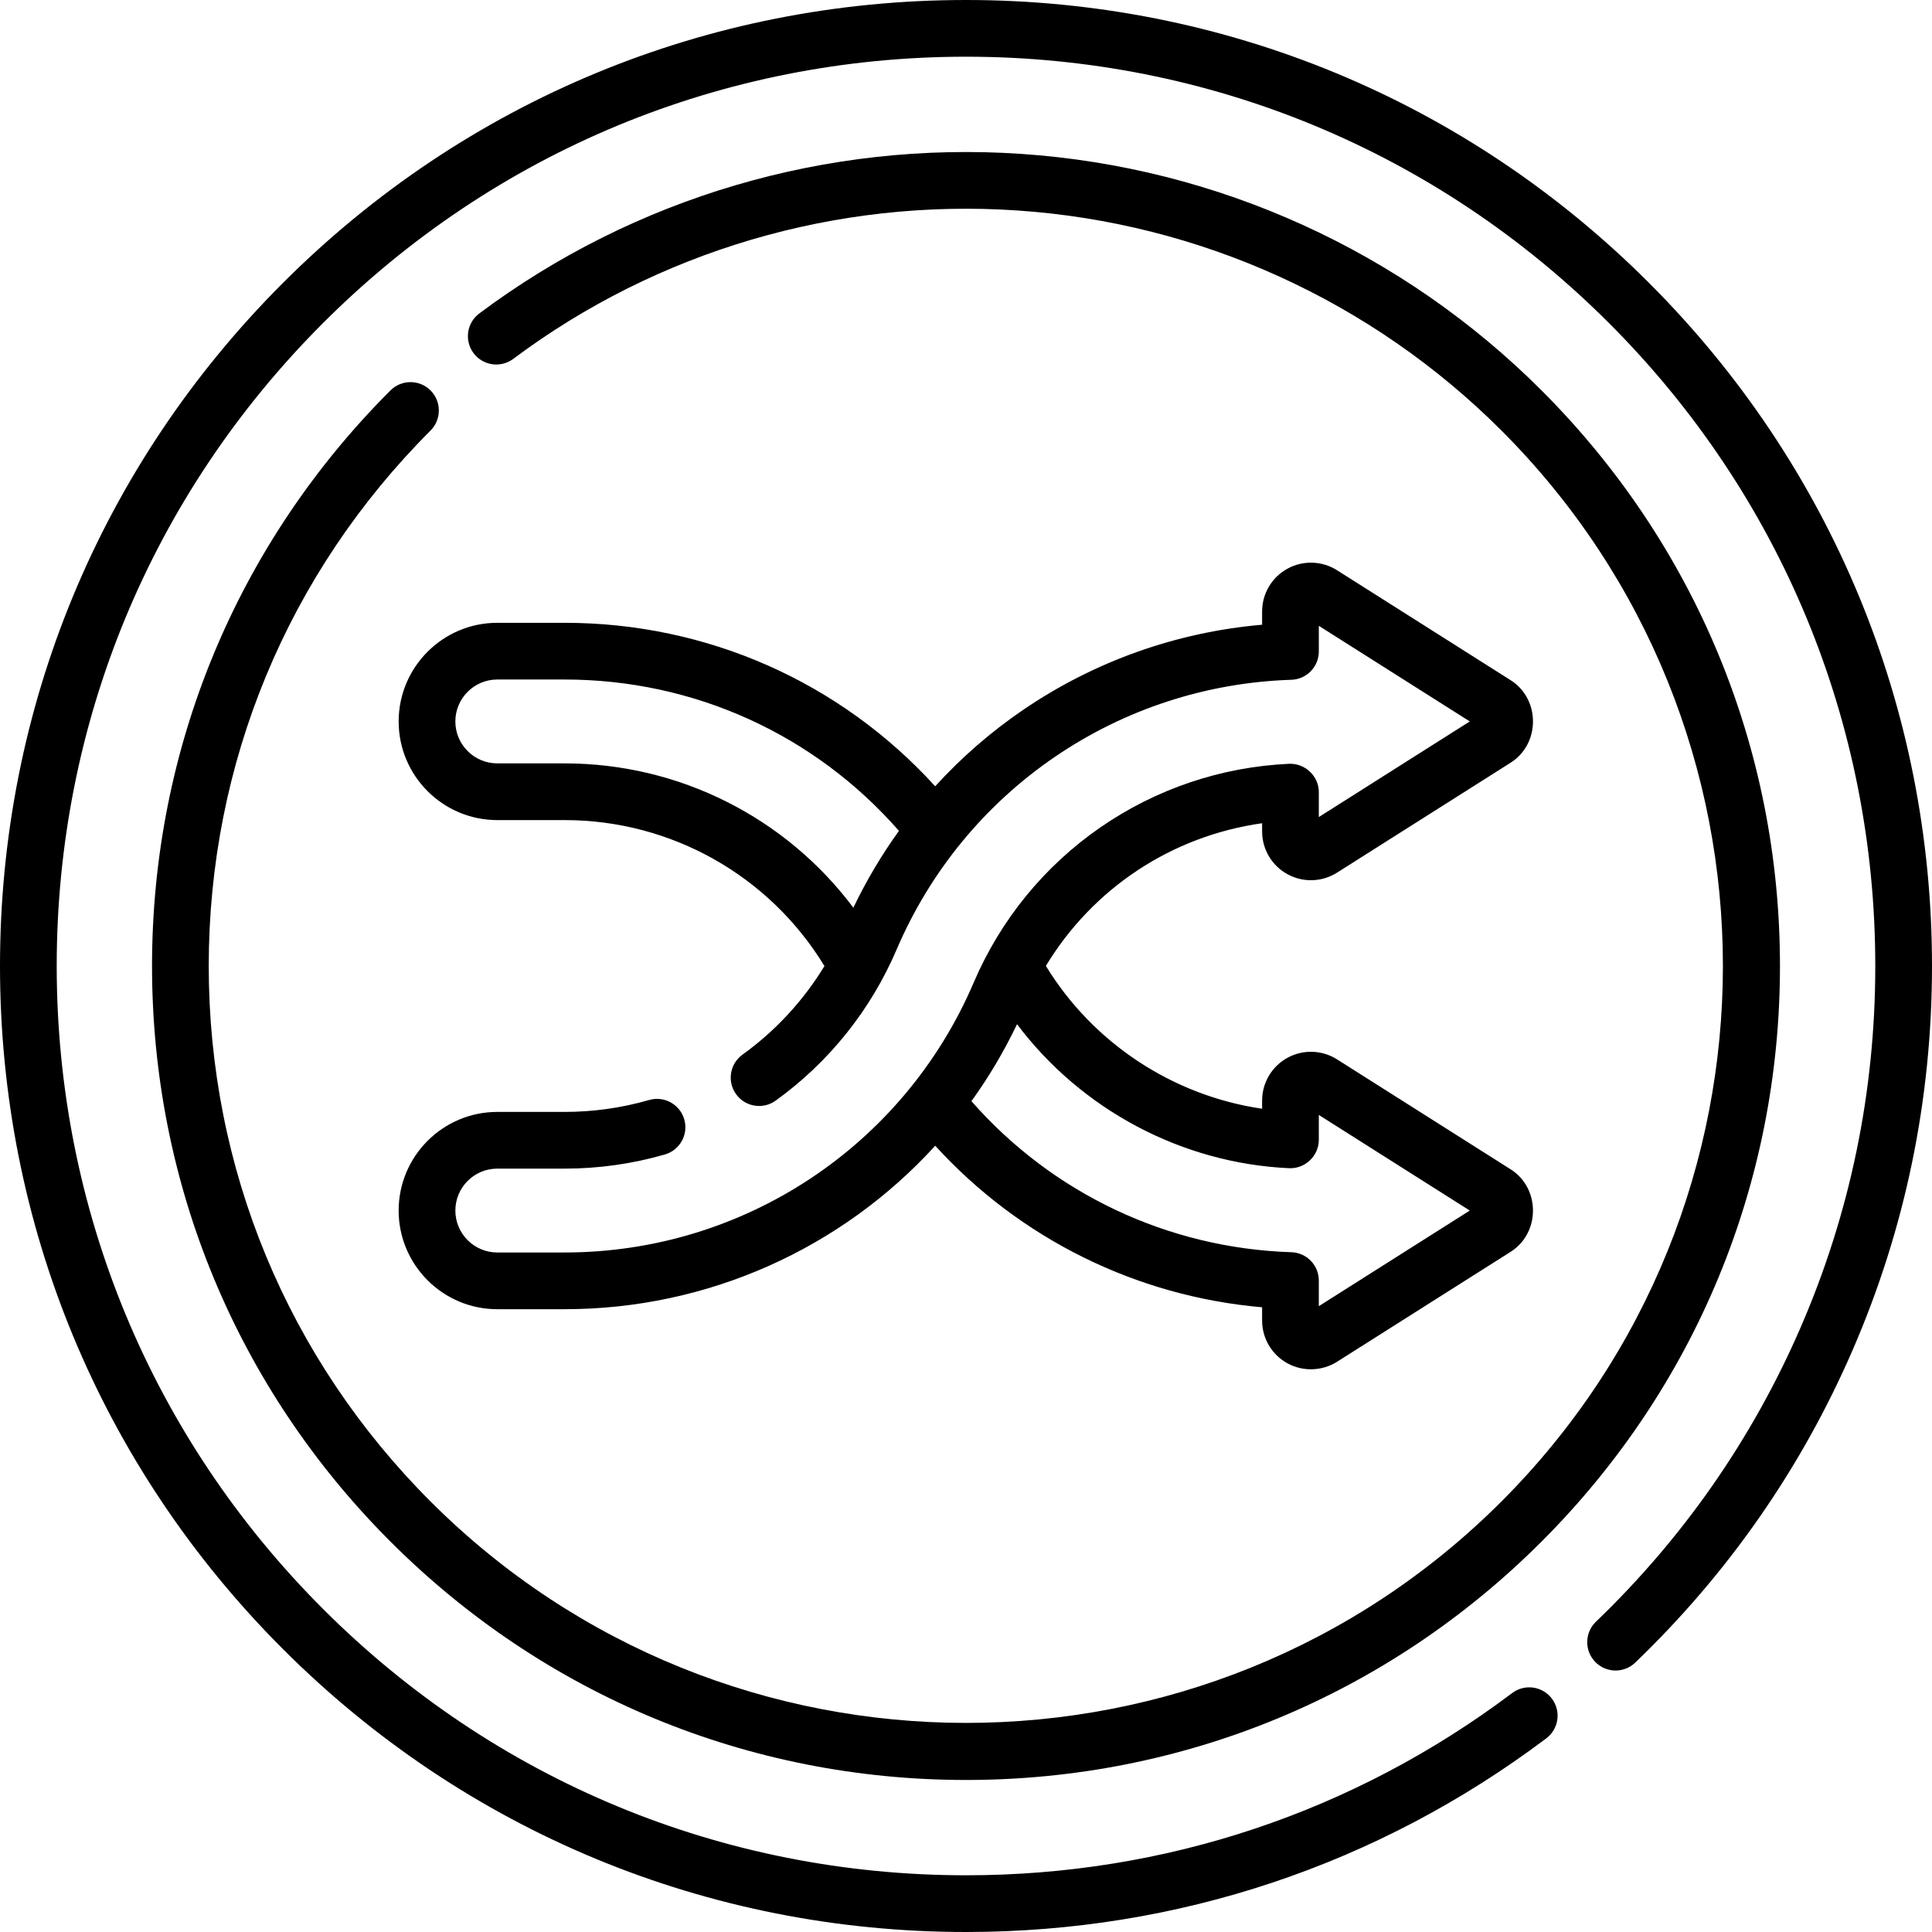
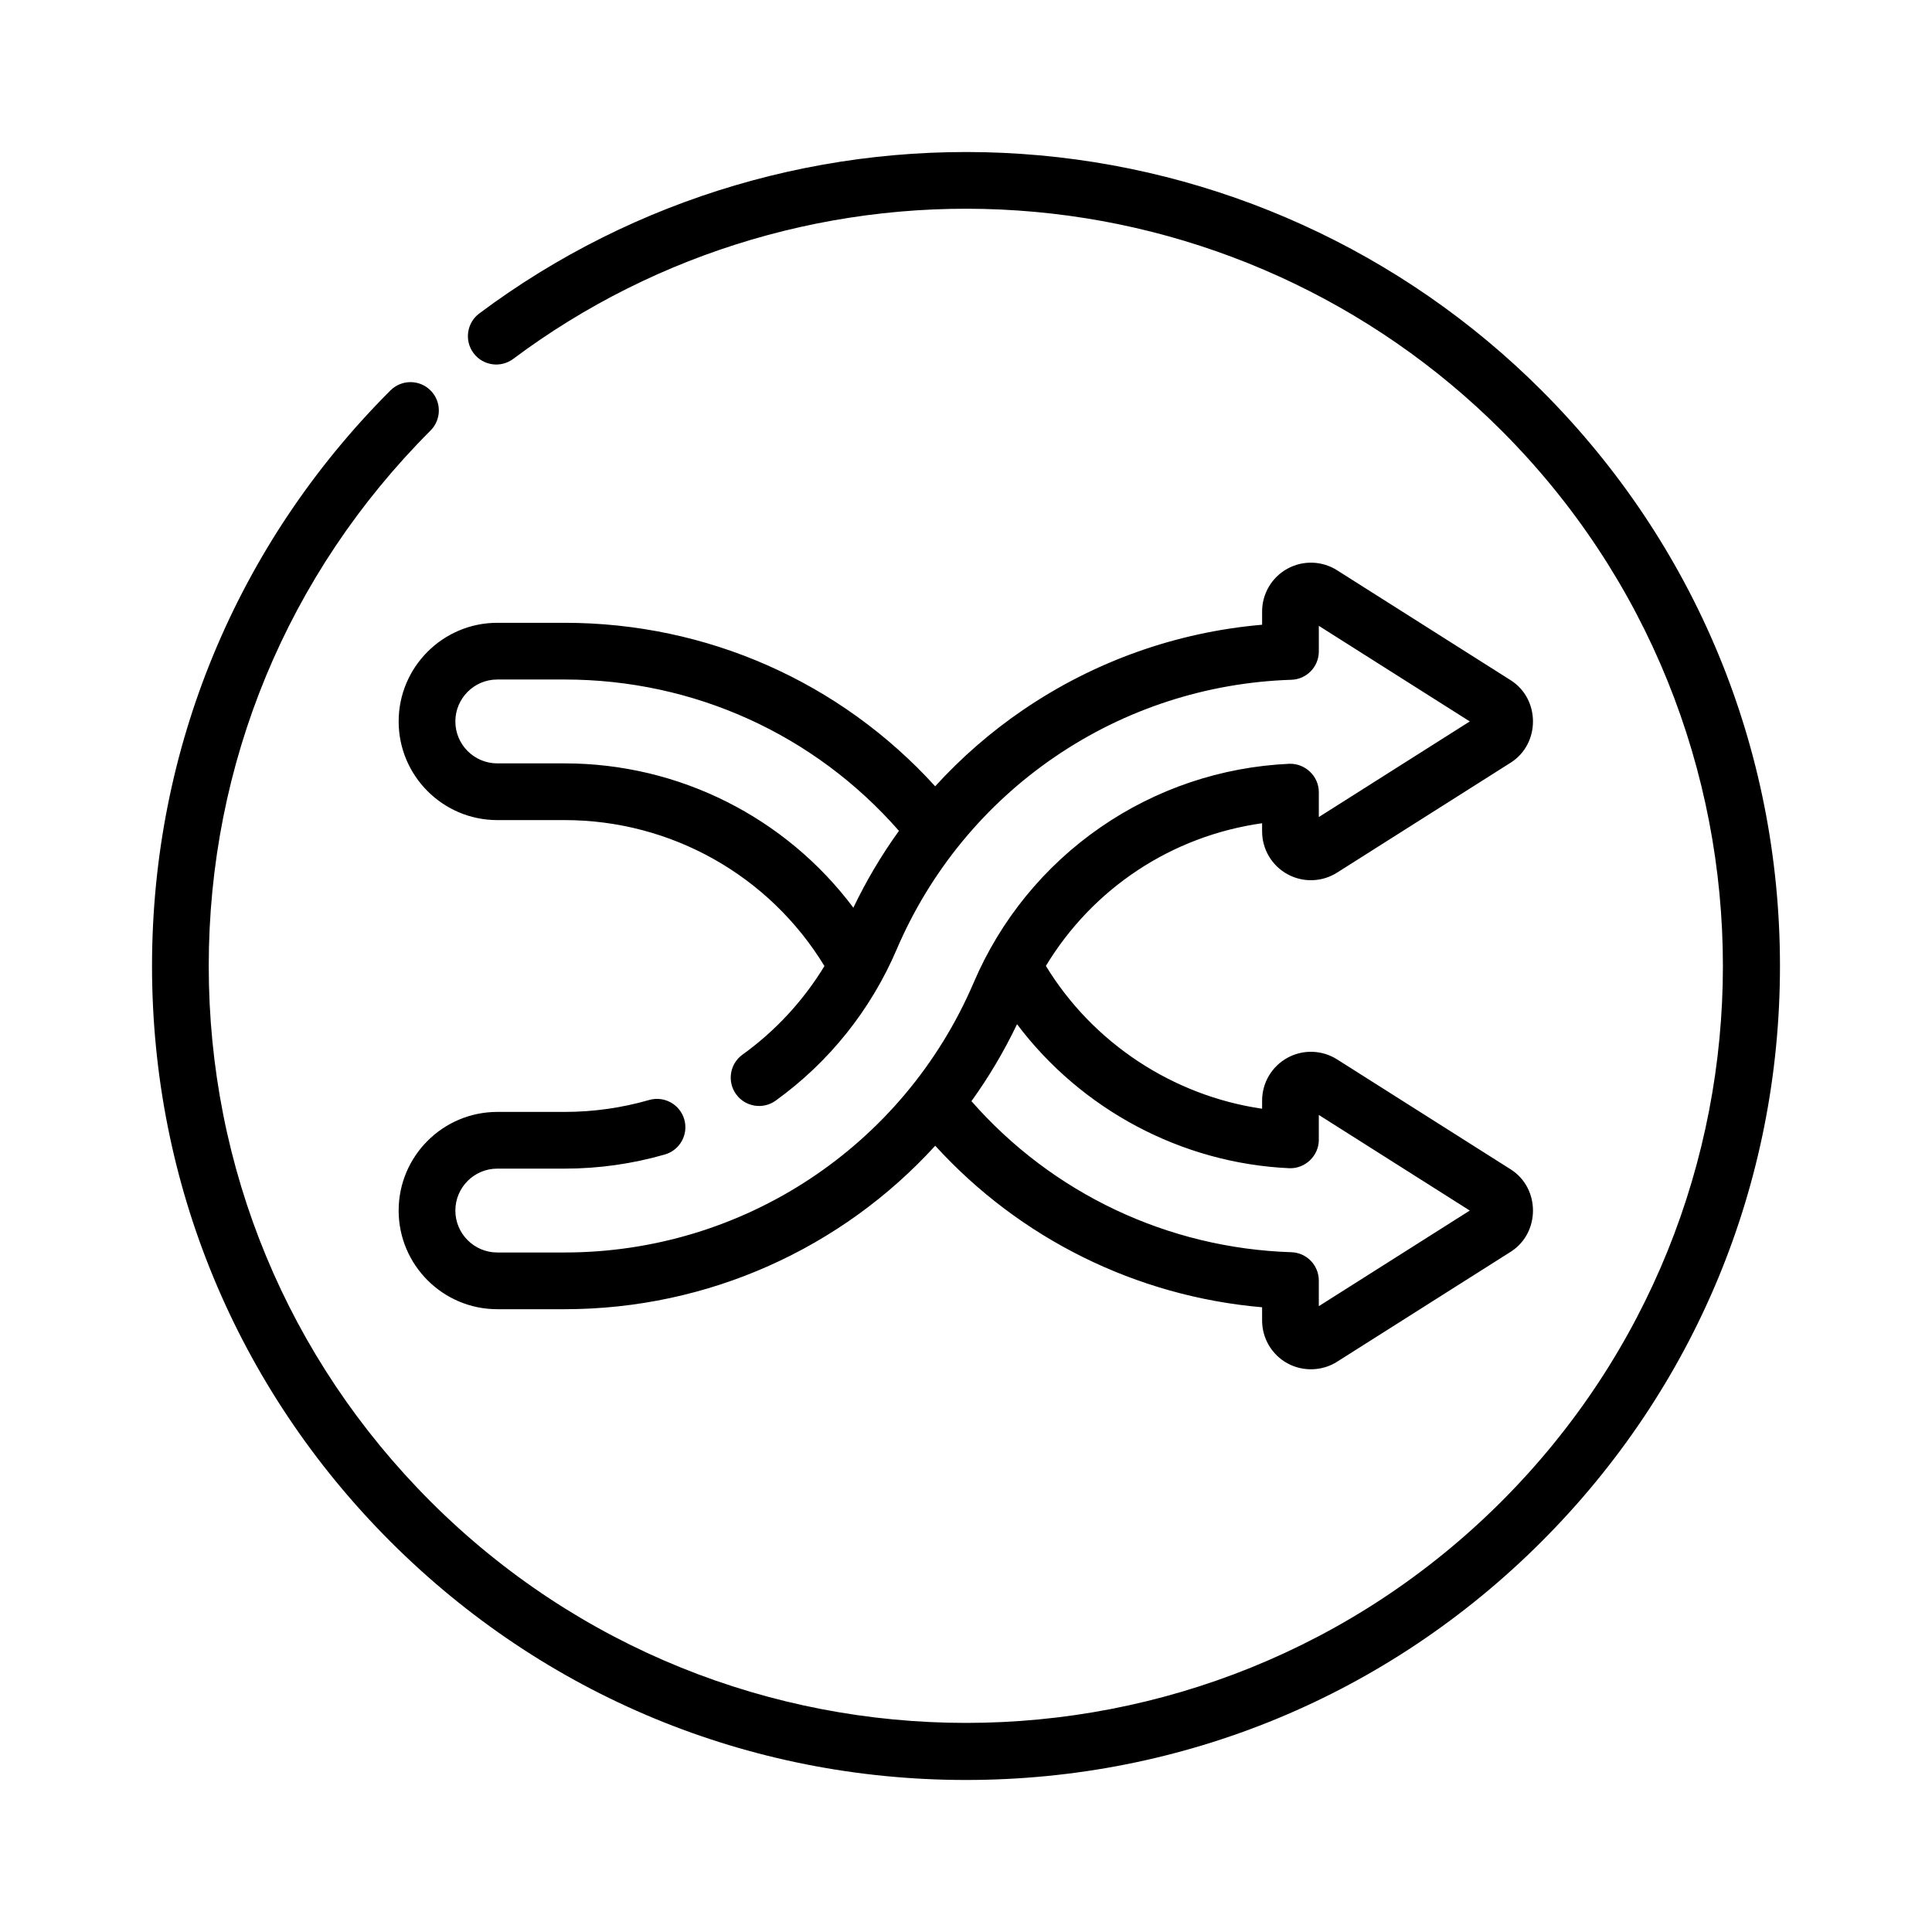
<svg xmlns="http://www.w3.org/2000/svg" id="Capa_1" height="512" viewBox="0 0 512 512" width="512">
  <g>
    <path d="m341.17 231.664c4.131 2.274 9.174 2.12 13.158-.405l46.014-29.141c7.882-4.994 7.884-16.863-.001-21.856l-46.013-29.142c-3.985-2.525-9.026-2.679-13.159-.404-4.131 2.274-6.698 6.615-6.698 11.332v3.512c-22.72 1.968-44.5 9.714-63.39 22.603-8.563 5.842-16.343 12.638-23.25 20.211-25.139-27.637-60.437-43.325-98.203-43.325h-17.841c-14.414 0-26.141 11.727-26.141 26.142 0 14.414 11.727 26.141 26.141 26.141h17.841c28.27 0 54.281 14.725 68.858 38.683-5.589 9.171-12.956 17.165-21.712 23.469-3.369 2.426-4.133 7.121-1.708 10.489 2.426 3.37 7.123 4.131 10.489 1.708 14.117-10.164 25.203-24.014 32.062-40.052 8.866-20.729 23.367-38.382 41.935-51.053 18.532-12.644 40.206-19.708 62.675-20.428 4.055-.13 7.274-3.454 7.274-7.511v-6.787l40.007 25.338-40.008 25.339v-6.608c0-4.244-3.638-7.668-7.857-7.507-17.98.82-35.298 6.658-50.077 16.885-14.821 10.255-26.411 24.458-33.516 41.072-18.59 43.467-61.149 71.553-108.423 71.553h-17.841c-6.127 0-11.112-4.985-11.112-11.112s4.984-11.112 11.112-11.112h17.841c9.012 0 17.952-1.261 26.572-3.747 3.988-1.15 6.289-5.315 5.138-9.302-1.15-3.989-5.323-6.289-9.302-5.138-7.267 2.096-14.806 3.159-22.408 3.159h-17.841c-14.414 0-26.141 11.727-26.141 26.141 0 14.415 11.727 26.142 26.141 26.142h17.841c38.103 0 73.481-16.19 98.219-43.322 22.47 24.657 53.318 39.926 86.624 42.811v3.511c0 4.716 2.567 9.059 6.699 11.333 4.091 2.254 9.213 2.095 13.158-.404l46.013-29.141c7.883-4.993 7.885-16.865 0-21.857l-46.013-29.143c-3.985-2.522-9.026-2.678-13.159-.403-4.131 2.274-6.698 6.615-6.698 11.332v2.155c-23.62-3.449-44.828-17.393-57.302-37.852 12.479-20.601 33.303-34.408 57.302-37.811v2.171c.001 4.715 2.568 9.057 6.7 11.331zm-115.019 8.891c-17.891-23.88-46.106-38.252-76.524-38.252h-17.841c-6.127 0-11.112-4.984-11.112-11.112s4.984-11.113 11.112-11.113h17.841c34.259 0 66.228 14.551 88.605 40.108-4.604 6.389-8.649 13.199-12.081 20.369zm115.492 69.033c4.219.187 7.857-3.279 7.857-7.507v-6.609l40.007 25.339-40.007 25.338v-6.787c0-4.057-3.219-7.381-7.274-7.511-32.747-1.048-63.324-15.563-84.783-40.032 4.58-6.355 8.628-13.172 12.082-20.393 16.986 22.558 43.529 36.858 72.118 38.162z" />
-     <path d="m437.02 74.981c-48.353-48.352-112.64-74.981-181.02-74.981s-132.667 26.629-181.02 74.981c-48.352 48.352-74.98 112.639-74.98 181.019 0 68.381 26.628 132.667 74.98 181.02 48.353 48.352 112.639 74.98 181.02 74.98 55.989 0 109.165-17.746 153.782-51.318 3.316-2.496 3.981-7.207 1.486-10.523-2.496-3.316-7.204-3.982-10.523-1.486-41.99 31.597-92.042 48.298-144.745 48.298-64.366 0-124.879-25.066-170.392-70.578-45.513-45.514-70.579-106.027-70.579-170.393 0-64.365 25.065-124.879 70.578-170.391 45.514-45.514 106.027-70.58 170.393-70.58s124.879 25.065 170.392 70.579c45.513 45.513 70.578 106.026 70.578 170.391 0 33.383-6.696 65.698-19.9 96.047-12.756 29.321-30.969 55.473-54.129 77.728-2.993 2.876-3.088 7.633-.212 10.625s7.633 3.088 10.625.212c24.6-23.639 43.945-51.419 57.498-82.569 14.032-32.251 21.148-66.584 21.148-102.042 0-68.38-26.628-132.667-74.98-181.019z" />
    <path d="m103.469 103.469c-40.743 40.742-63.18 94.913-63.18 152.531 0 57.619 22.437 111.789 63.18 152.531s94.913 63.18 152.531 63.18 111.789-22.437 152.531-63.18c40.742-40.742 63.179-94.912 63.179-152.531 0-57.618-22.437-111.788-63.179-152.531-36.901-36.9-85.863-59.161-137.869-62.684-51.503-3.5-102.519 11.527-143.648 42.283-3.324 2.485-4.004 7.195-1.519 10.519 2.487 3.324 7.195 4.002 10.519 1.519 38.255-28.606 85.712-42.58 133.633-39.326 48.378 3.277 93.928 23.987 128.256 58.317 78.246 78.246 78.246 205.562 0 283.806-78.245 78.247-205.562 78.247-283.806 0-37.904-37.903-58.779-88.298-58.779-141.903 0-53.604 20.875-104 58.779-141.903 2.934-2.936 2.934-7.693 0-10.628-2.936-2.934-7.693-2.934-10.628 0z" />
  </g>
</svg>